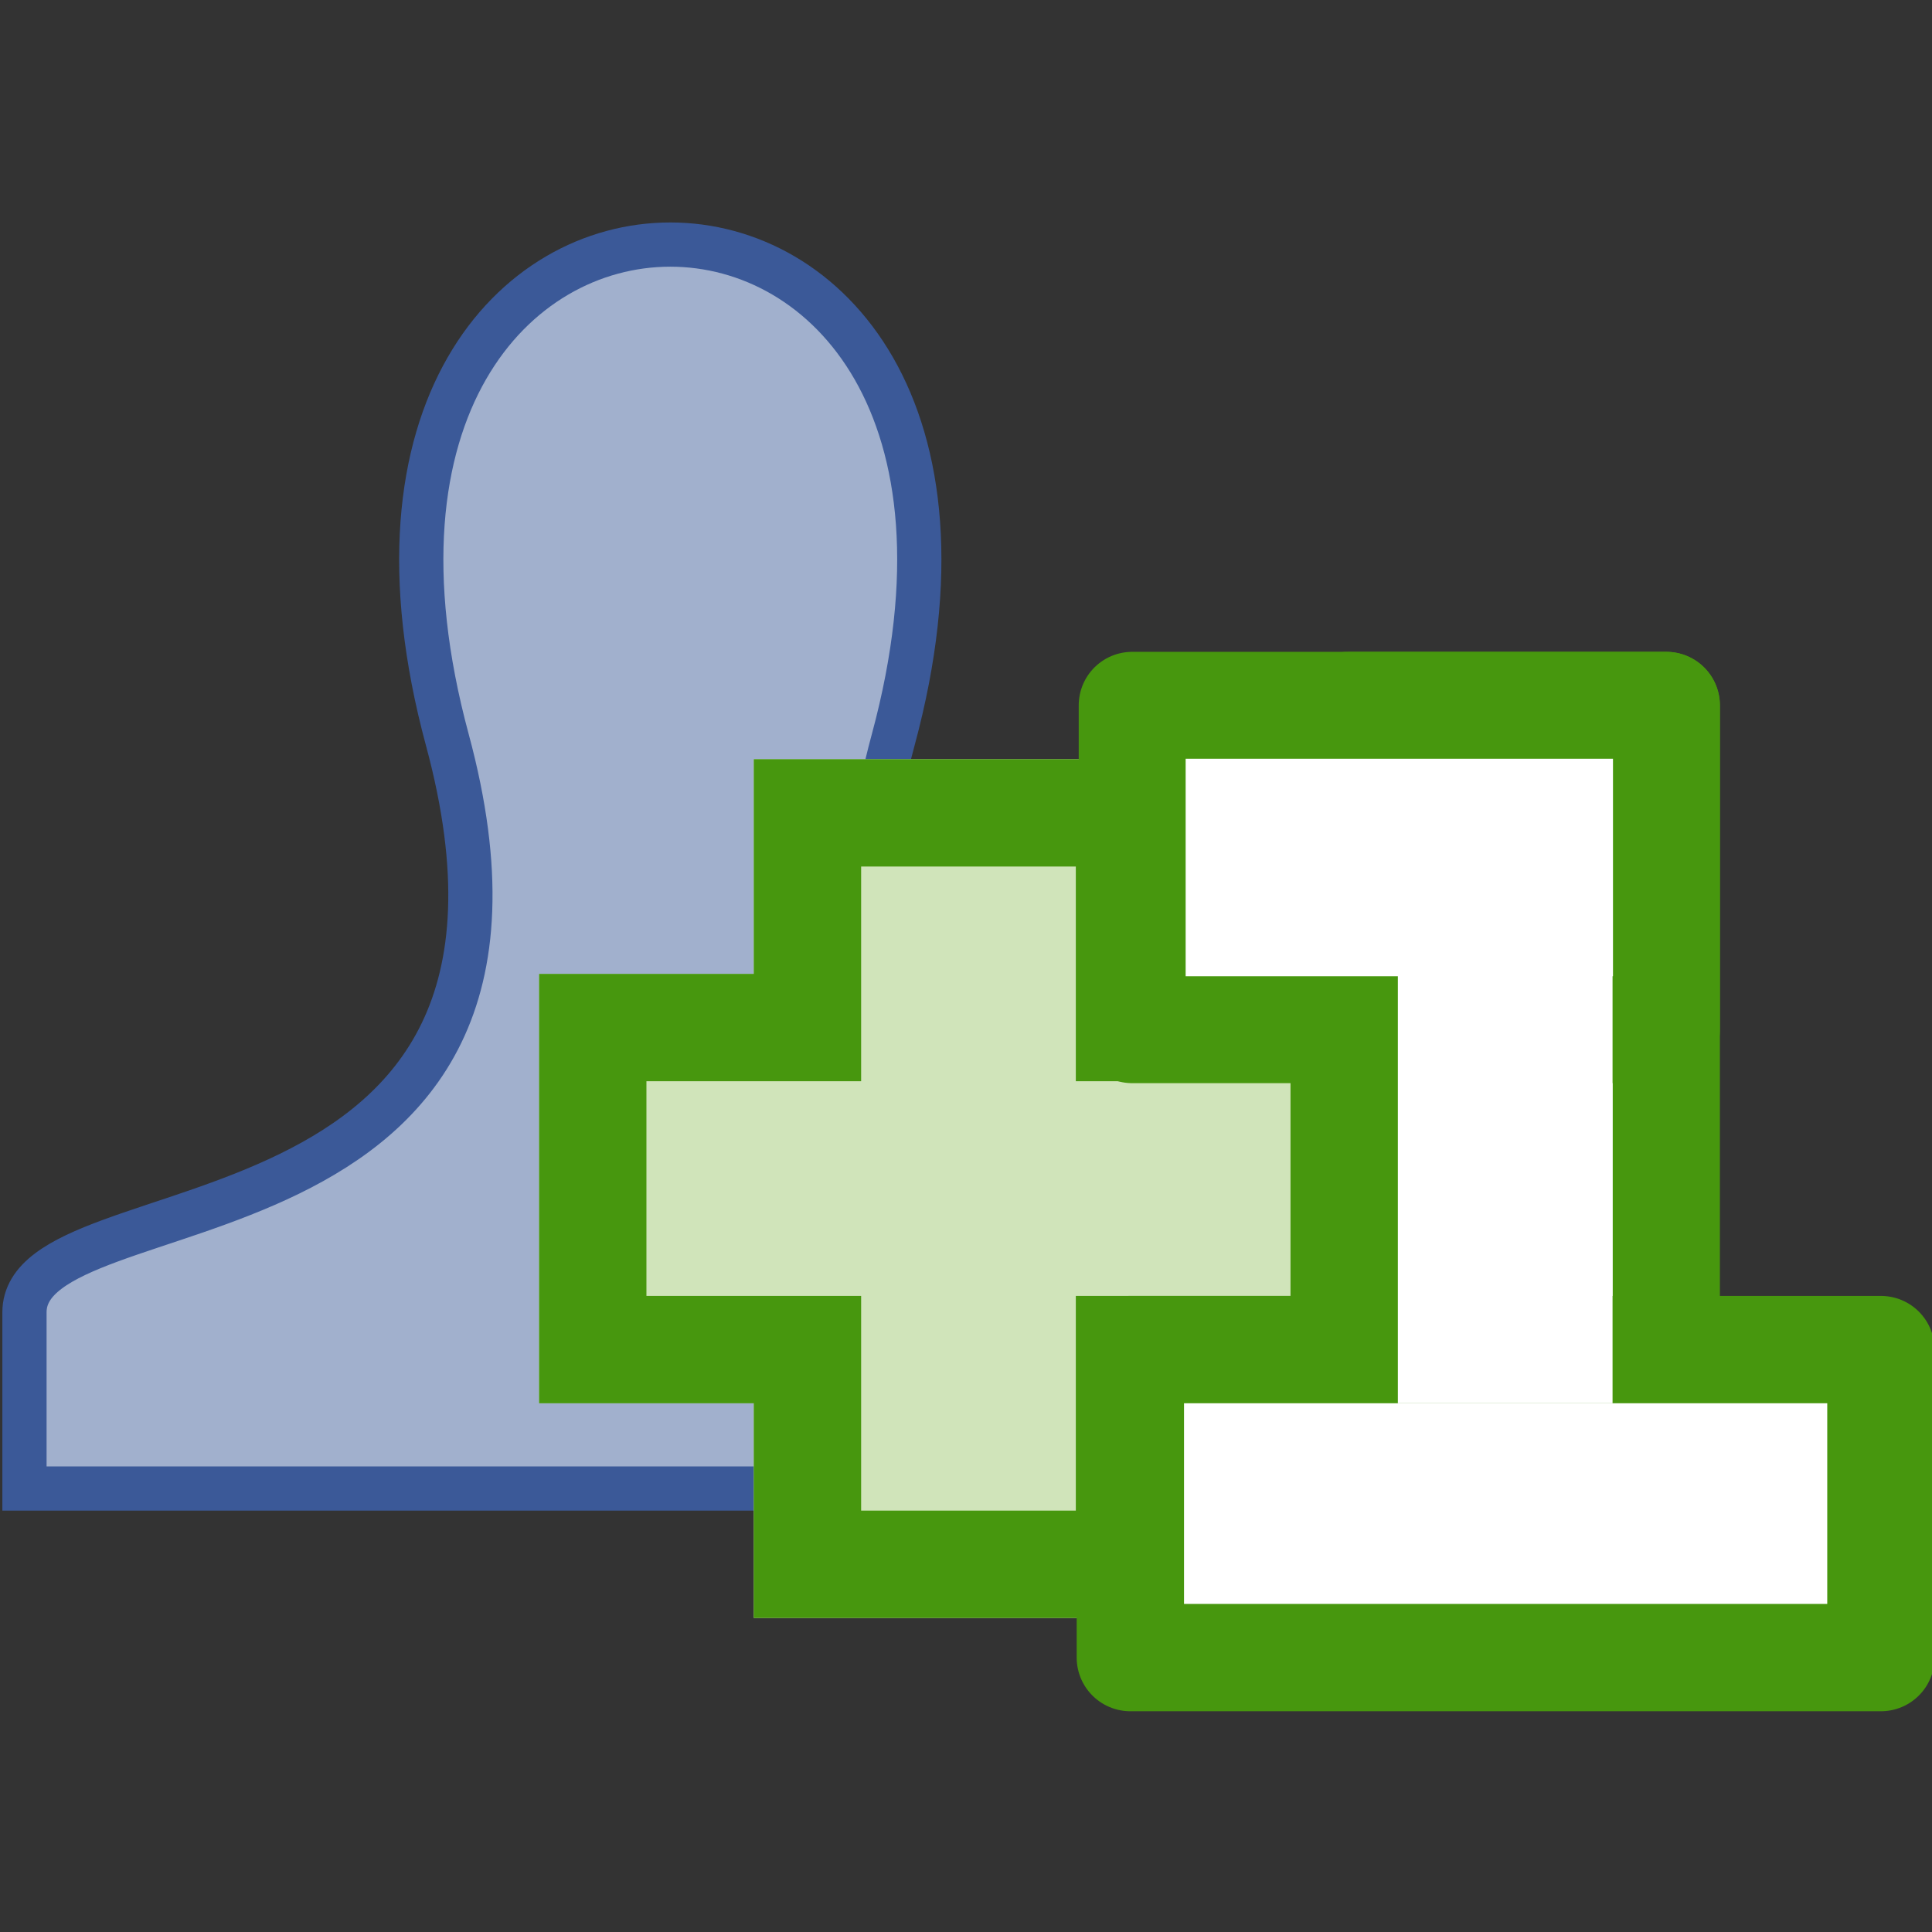
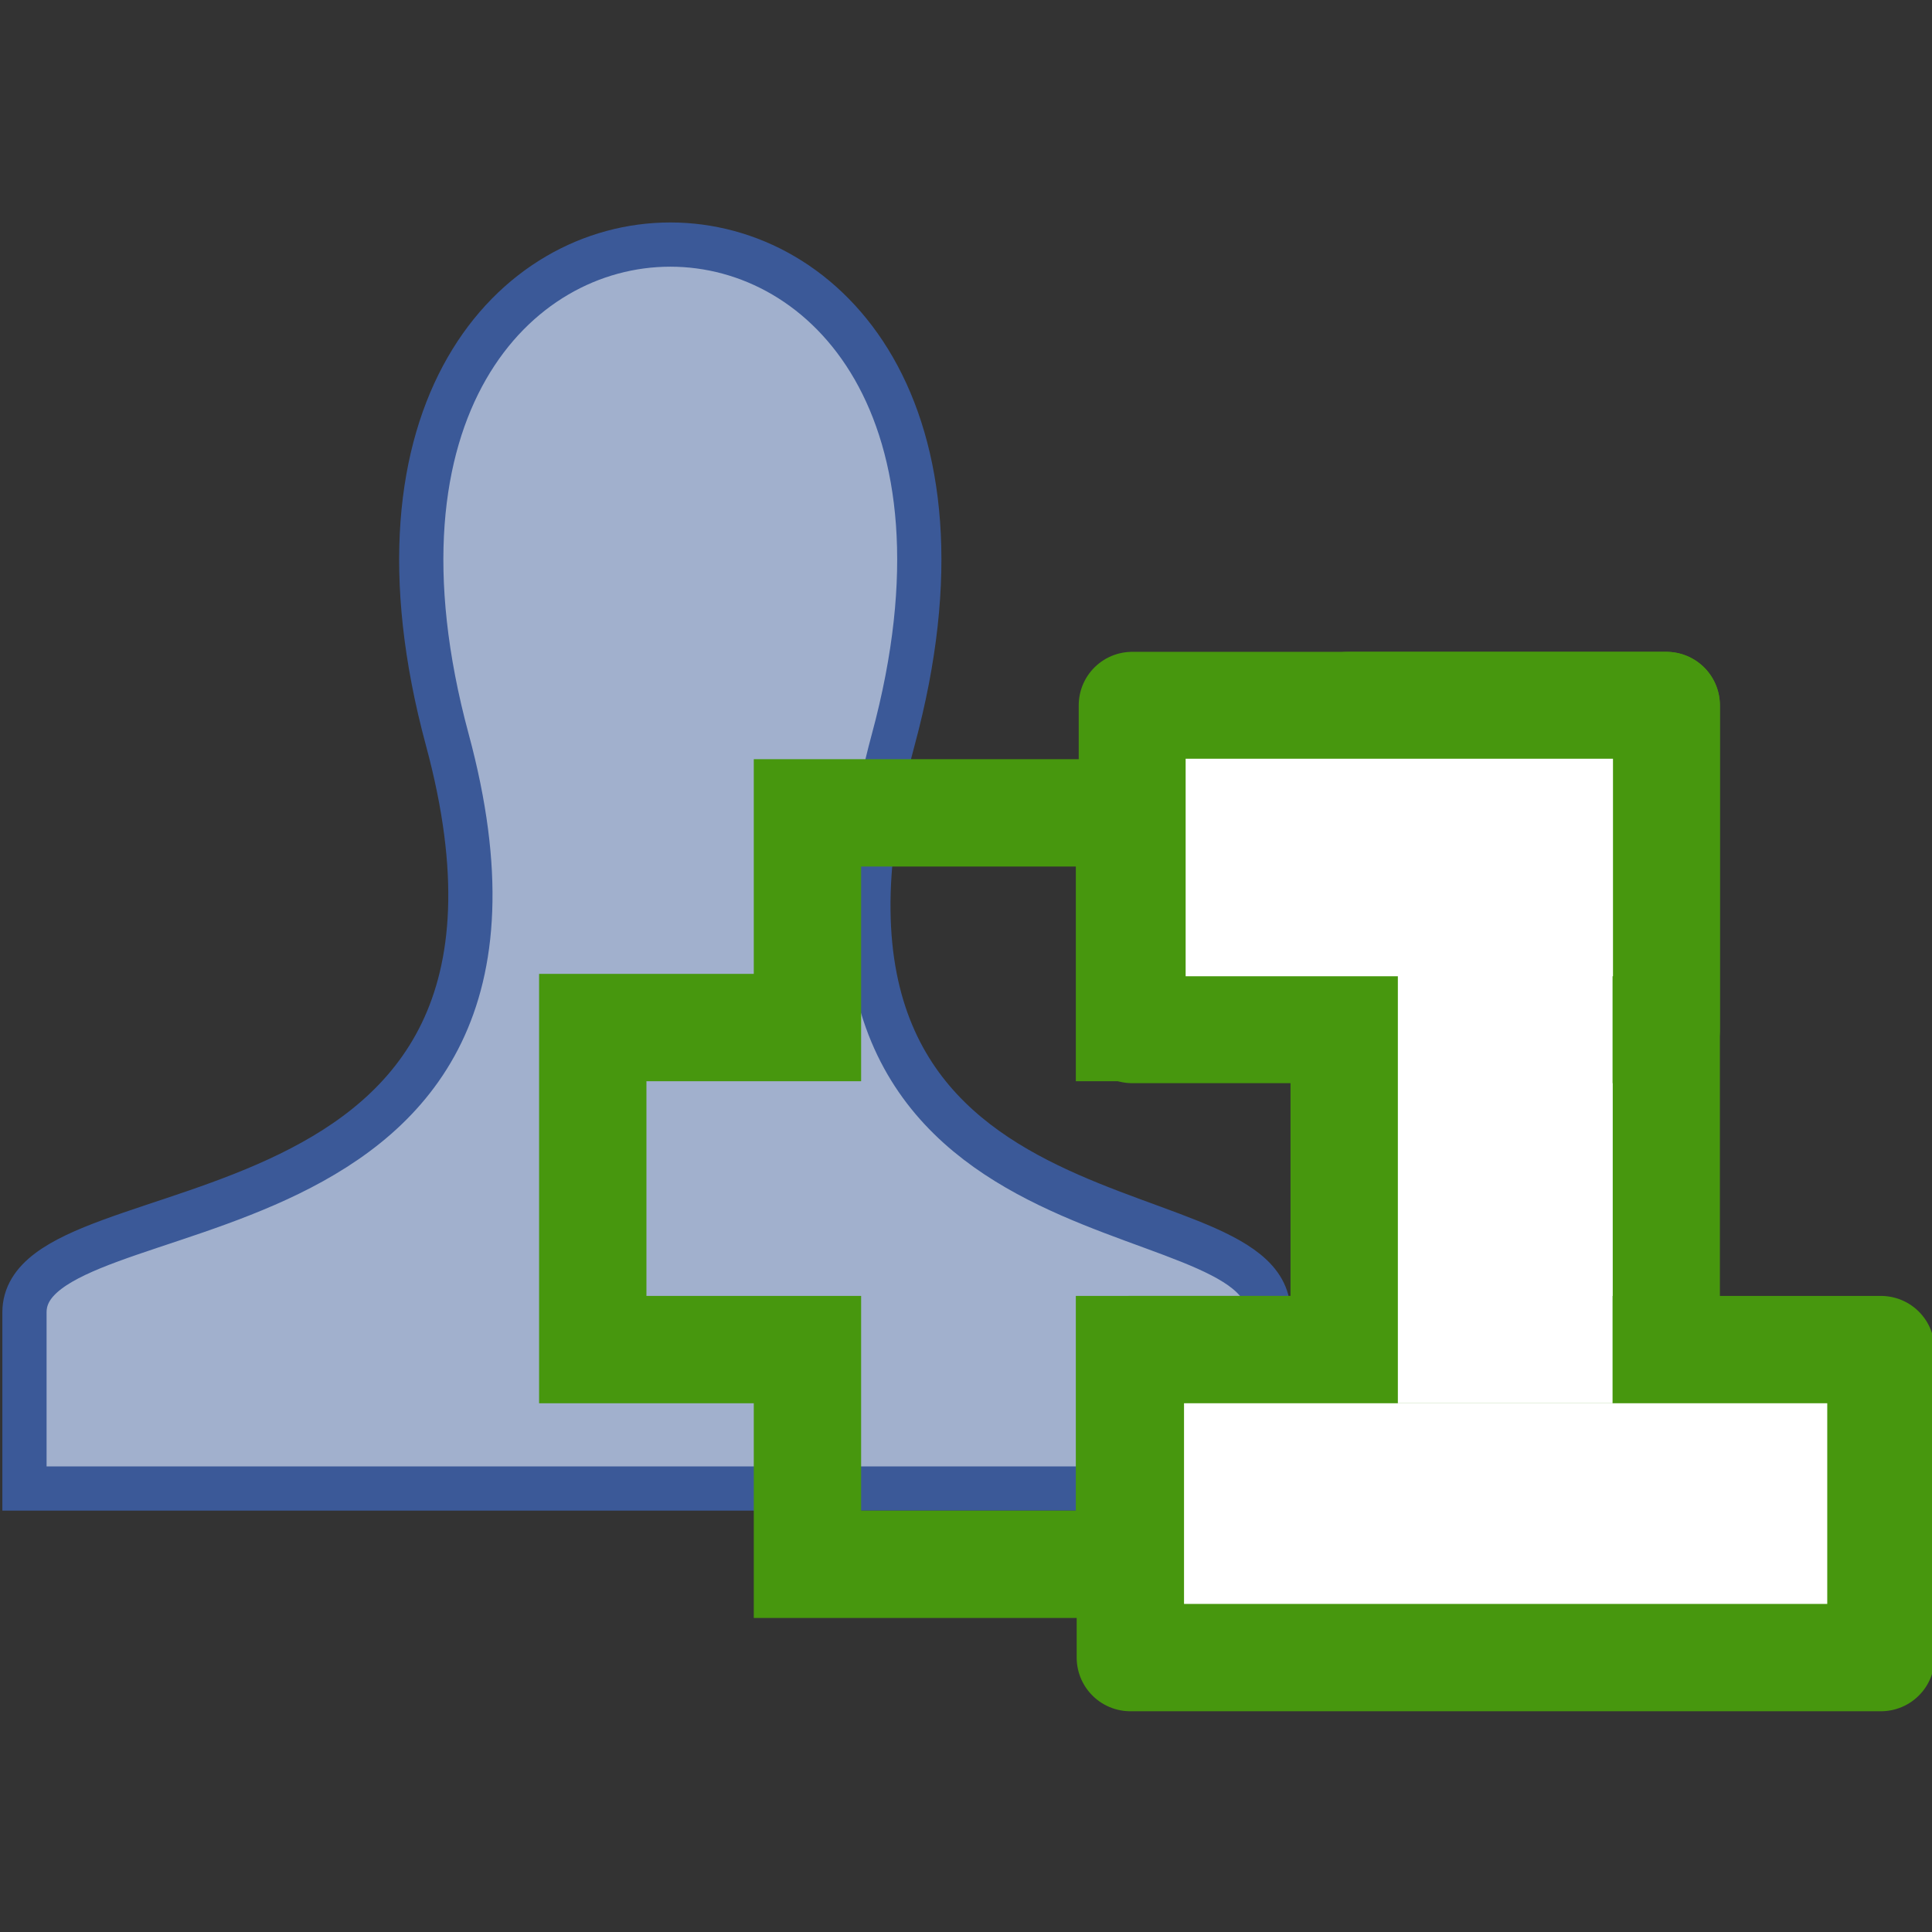
<svg xmlns="http://www.w3.org/2000/svg" height="64px" id="svg22774" width="64px">
  <rect width="100%" height="100%" fill="#333333" stroke="none" />
  <defs id="defs22776" />
  <g id="layer1">
    <g id="g22763" transform="matrix(3.556,0,0,3.556,-625.778,-198.879)">
      <path d="M 176.206,69.794 L 187.794,69.794 L 187.794,68.153 C 187.794,66.924 182.971,67.733 184.299,62.819 C 185.962,56.668 178.483,56.669 180.145,62.819 C 181.475,67.737 176.206,66.905 176.206,68.153 L 176.206,69.794 z " id="path18805" style="opacity:1;fill:#a1b0cd;fill-opacity:1;fill-rule:evenodd;stroke:#3b5998;stroke-width:0.412px;stroke-linecap:butt;stroke-linejoin:miter;stroke-opacity:1" />
      <g id="g22759">
-         <path d="M 183,70 L 183,69 L 182,69 L 181,69 L 181,67 L 181,65 L 182,65 L 183,65 L 183,64 L 183,63 L 185,63 L 187,63 L 187,64 L 187,65 L 188,65 L 189,65 L 189,67 L 189,69 L 188,69 L 187,69 L 187,70 L 187,71 L 185,71 L 183,71 L 183,70 z " id="path22757" style="fill:#d0e4ba;fill-opacity:1" />
        <path d="M 183,70 L 183,69 L 182,69 L 181,69 L 181,67 L 181,65 L 182,65 L 183,65 L 183,64 L 183,63 L 185,63 L 187,63 L 187,64 L 187,65 L 188,65 L 189,65 L 189,67 L 189,69 L 188,69 L 187,69 L 187,70 L 187,71 L 185,71 L 183,71 L 183,70 z M 186,69 L 186,68 L 187,68 L 188,68 L 188,67 L 188,66 L 187,66 L 186,66 L 186,65 L 186,64 L 185,64 L 184,64 L 184,65 L 184,66 L 183,66 L 182,66 L 182,67 L 182,68 L 183,68 L 184,68 L 184,69 L 184,70 L 185,70 L 186,70 L 186,69 z " id="path19848" style="fill:#47970e;fill-opacity:1" />
      </g>
      <g id="g17751" transform="translate(-10,1.5497208e-6)">
        <rect height="2.963" id="rect8033" rx="0" ry="0" style="fill:#ffffff;fill-opacity:1;fill-rule:nonzero;stroke:#47970e;stroke-width:1;stroke-linecap:round;stroke-linejoin:round;stroke-miterlimit:4;stroke-dasharray:none;stroke-dashoffset:0;stroke-opacity:1" transform="matrix(0,1,-1,0,0,0)" width="8.829" x="62.5" y="-201.5" />
        <rect height="3.022" id="rect7062" rx="0" ry="0" style="fill:#ffffff;fill-opacity:1;fill-rule:nonzero;stroke:#47970e;stroke-width:0.996;stroke-linecap:round;stroke-linejoin:round;stroke-miterlimit:4;stroke-dasharray:none;stroke-dashoffset:0;stroke-opacity:1" width="4.977" x="196.525" y="62.498" />
        <rect height="2.869" id="rect9004" rx="0" ry="0" style="fill:#ffffff;fill-opacity:1;fill-rule:nonzero;stroke:#47970e;stroke-width:1;stroke-linecap:round;stroke-linejoin:round;stroke-miterlimit:4;stroke-dasharray:none;stroke-dashoffset:0;stroke-opacity:1" width="6.992" x="196.508" y="68.5" />
        <rect height="6" id="rect16768" ry="0" style="opacity:1;fill:#ffffff;fill-opacity:1;fill-rule:nonzero;stroke:#47970e;stroke-width:0;stroke-linecap:round;stroke-linejoin:round;stroke-miterlimit:4;stroke-dasharray:none;stroke-dashoffset:0;stroke-opacity:1" width="2" x="199" y="63" />
      </g>
    </g>
  </g>
</svg>